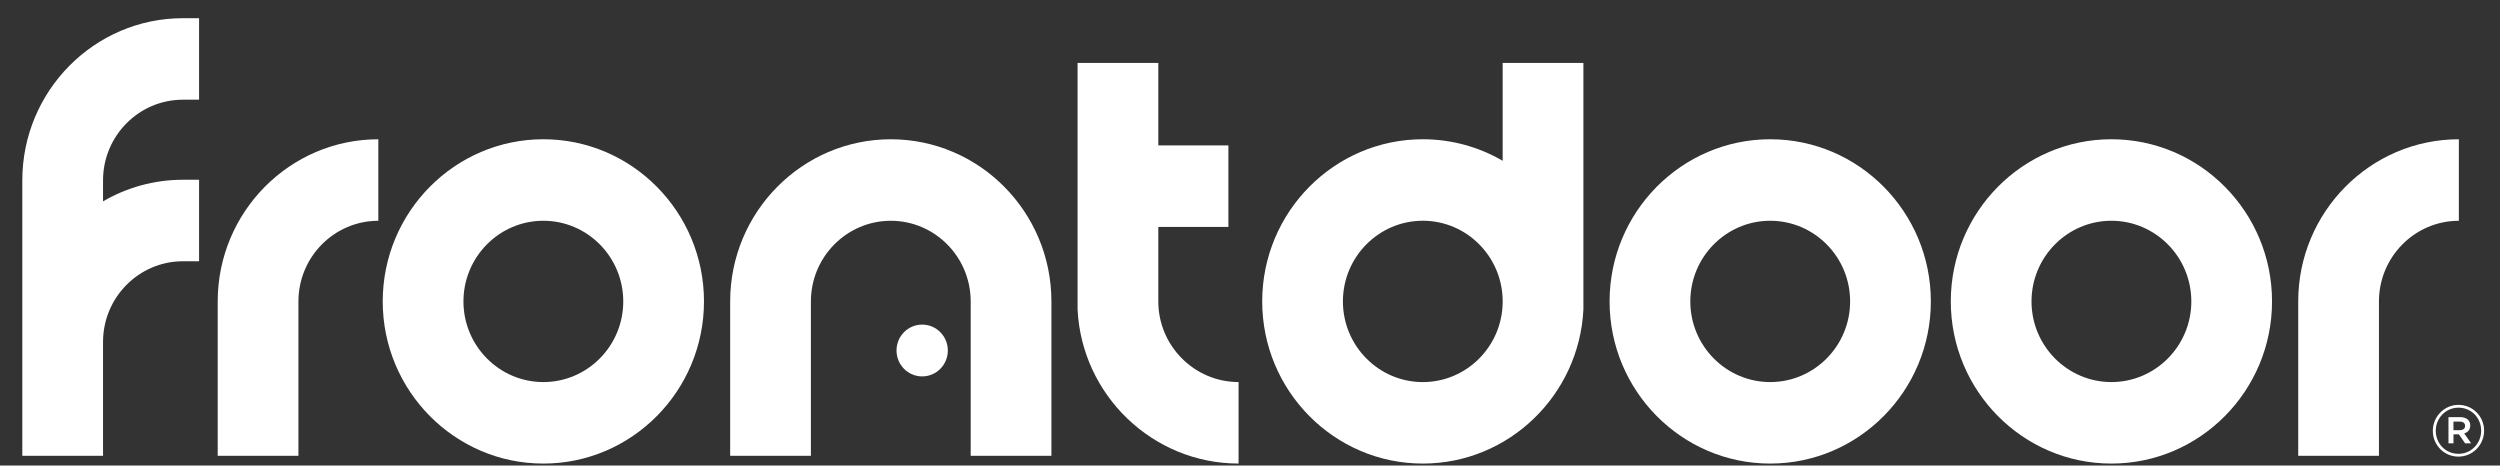
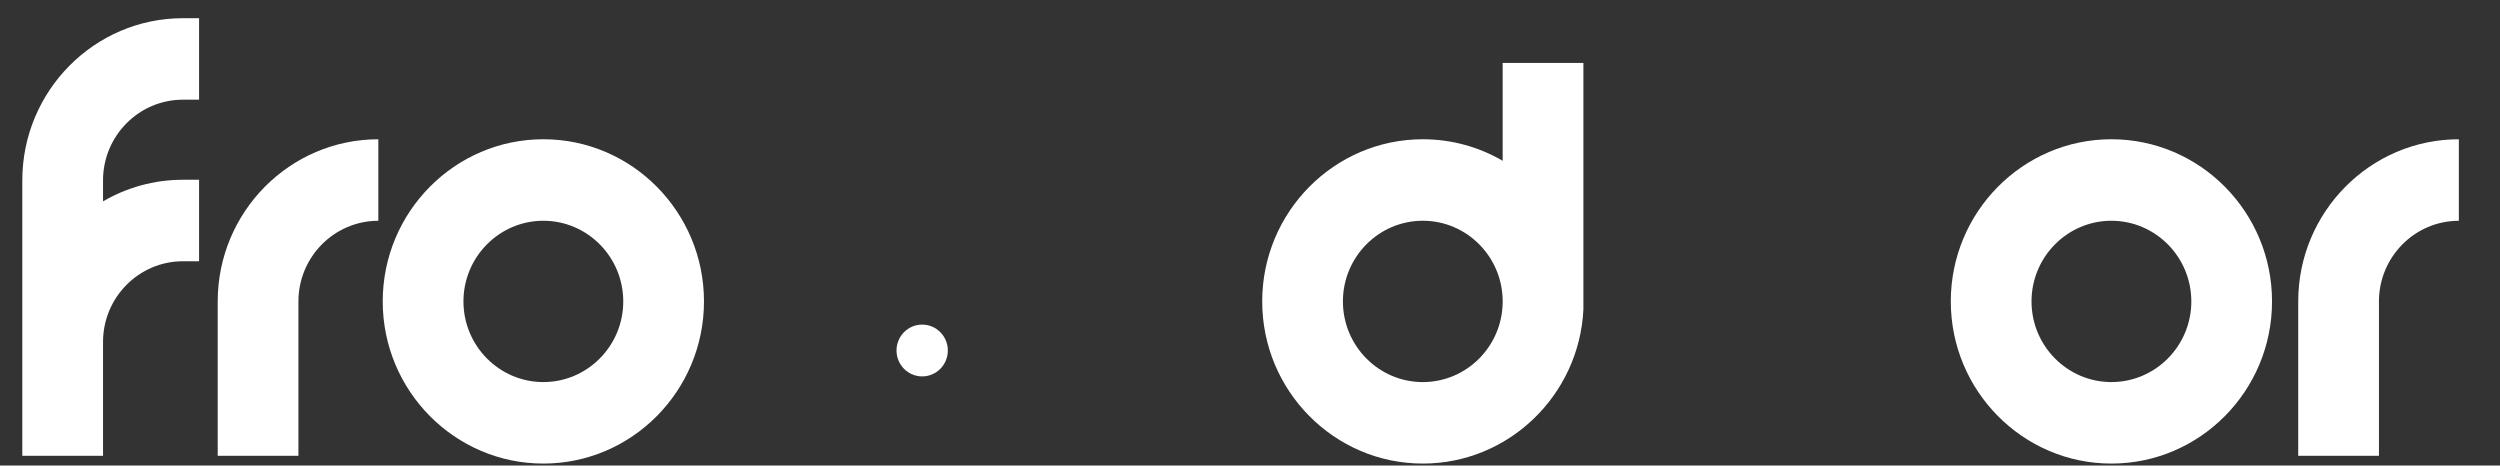
<svg xmlns="http://www.w3.org/2000/svg" width="145" height="27" viewBox="0 0 145 27" fill="none">
  <rect x="0" y="0" width="145" height="27" fill="#333333" stroke="none" />
  <g clip-path="url(#clip0_543_1645)">
-     <path d="M60.982 26.437H56.3V17.483C56.3 14.903 54.221 12.805 51.666 12.805C49.111 12.805 47.032 14.904 47.032 17.483V26.437H42.35V17.483C42.35 12.297 46.529 8.078 51.666 8.078C56.803 8.078 60.982 12.297 60.982 17.483V26.437Z" fill="white" />
    <path d="M31.515 26.887C26.378 26.887 22.198 22.668 22.198 17.482C22.198 12.296 26.378 8.077 31.515 8.077C36.651 8.077 40.831 12.296 40.831 17.482C40.831 22.668 36.651 26.887 31.515 26.887ZM31.515 12.804C28.959 12.804 26.88 14.903 26.88 17.482C26.88 20.062 28.96 22.16 31.515 22.16C34.071 22.16 36.149 20.061 36.149 17.482C36.149 14.903 34.069 12.804 31.515 12.804Z" fill="white" />
    <path d="M17.309 26.437H12.627V17.483C12.627 12.297 16.806 8.078 21.943 8.078V12.805C19.387 12.805 17.309 14.904 17.309 17.483V26.437Z" fill="white" />
    <path d="M10.61 5.782H11.546V1.056H10.61C5.473 1.056 1.294 5.275 1.294 10.461V19.831V26.437H5.976V19.831C5.976 17.251 8.055 15.153 10.61 15.153H11.546V10.426H10.61C8.923 10.426 7.342 10.883 5.976 11.678V10.463C5.975 7.881 8.054 5.782 10.61 5.782Z" fill="white" />
-     <path d="M67.182 17.482V13.161H71.247V8.434H67.182V3.65H62.5V17.959C62.747 22.924 66.859 26.886 71.837 26.886V22.159C69.282 22.162 67.182 20.062 67.182 17.482Z" fill="white" />
    <path d="M54.974 20.329C54.974 21.159 54.308 21.831 53.486 21.831C52.664 21.831 51.998 21.159 51.998 20.329C51.998 19.499 52.664 18.827 53.486 18.827C54.308 18.827 54.974 19.499 54.974 20.329Z" fill="white" />
    <path d="M137.979 26.437H133.297V17.483C133.297 12.297 137.476 8.078 142.613 8.078V12.805C140.057 12.805 137.979 14.904 137.979 17.483V26.437Z" fill="white" />
    <path d="M91.837 3.651H87.155V9.326C85.79 8.532 84.209 8.077 82.524 8.077C77.387 8.077 73.208 12.296 73.208 17.482C73.208 22.668 77.387 26.887 82.524 26.887C87.503 26.887 91.589 22.924 91.837 17.96V3.651ZM82.524 22.161C79.968 22.161 77.889 20.062 77.889 17.482C77.889 14.902 79.968 12.803 82.524 12.803C85.056 12.803 87.118 14.864 87.155 17.411V17.552C87.118 20.1 85.056 22.161 82.524 22.161Z" fill="white" />
-     <path d="M102.673 26.887C97.536 26.887 93.356 22.668 93.356 17.482C93.356 12.296 97.536 8.077 102.673 8.077C107.81 8.077 111.989 12.296 111.989 17.482C111.99 22.668 107.81 26.887 102.673 26.887ZM102.673 12.804C100.117 12.804 98.038 14.903 98.038 17.482C98.038 20.062 100.117 22.16 102.673 22.16C105.228 22.16 107.307 20.061 107.307 17.482C107.308 14.903 105.229 12.804 102.673 12.804Z" fill="white" />
    <path d="M122.462 26.887C117.325 26.887 113.146 22.668 113.146 17.482C113.146 12.296 117.325 8.077 122.462 8.077C127.599 8.077 131.778 12.296 131.778 17.482C131.778 22.668 127.599 26.887 122.462 26.887ZM122.462 12.804C119.906 12.804 117.828 14.903 117.828 17.482C117.828 20.062 119.907 22.16 122.462 22.16C125.018 22.16 127.097 20.061 127.097 17.482C127.096 14.903 125.017 12.804 122.462 12.804Z" fill="white" />
-     <path d="M141.104 24.992V24.983C141.104 24.169 141.763 23.482 142.591 23.482C143.429 23.482 144.078 24.16 144.078 24.975V24.983C144.078 25.799 143.42 26.484 142.591 26.484C141.754 26.485 141.104 25.808 141.104 24.992ZM143.907 24.983V24.975C143.907 24.245 143.343 23.645 142.591 23.645C141.848 23.645 141.275 24.254 141.275 24.982V24.991C141.275 25.721 141.839 26.321 142.591 26.321C143.335 26.322 143.907 25.713 143.907 24.983ZM142.011 24.194H142.694C143.027 24.194 143.275 24.358 143.275 24.675C143.275 24.924 143.129 25.078 142.925 25.138L143.326 25.713H142.976L142.617 25.19H142.302V25.713H142.011V24.194ZM142.668 24.95C142.865 24.95 142.975 24.848 142.975 24.702C142.975 24.539 142.863 24.454 142.668 24.454H142.3V24.951H142.668V24.95Z" fill="white" />
  </g>
  <defs>
    <clipPath id="clip0_543_1645">
      <rect width="143.18" height="26.093" fill="white" transform="translate(0.949 0.847)" />
    </clipPath>
  </defs>
</svg>